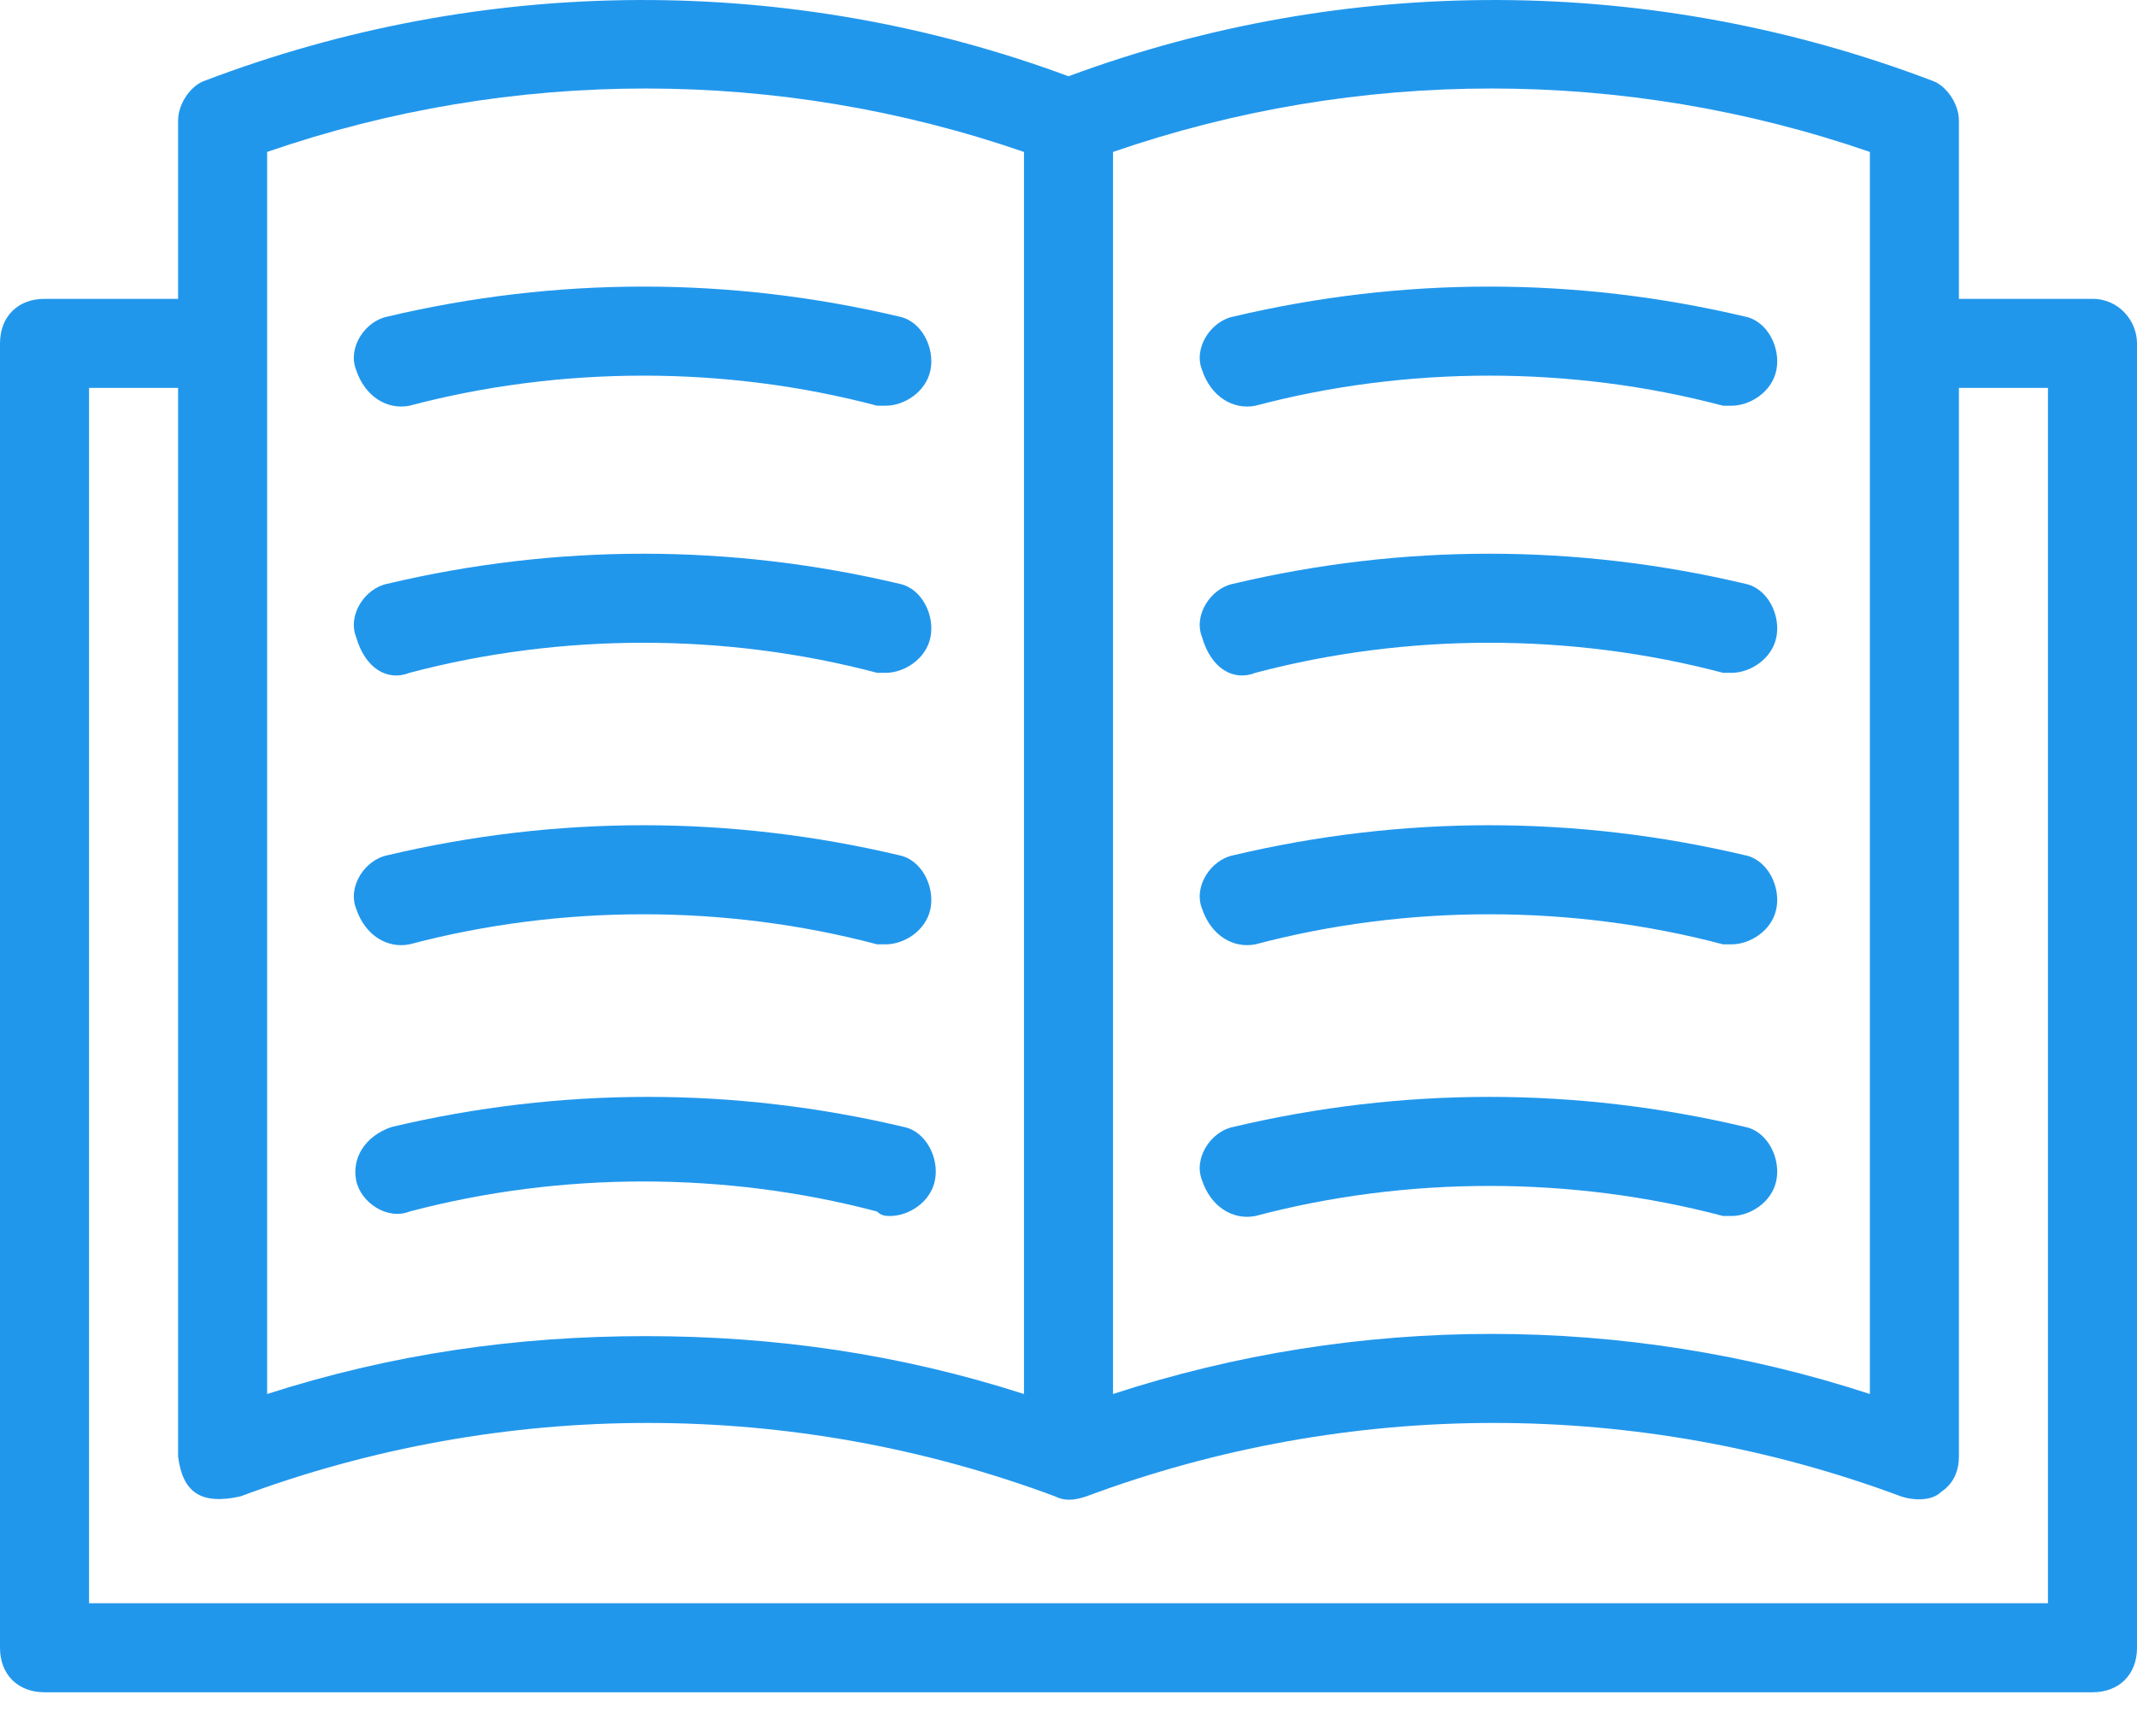
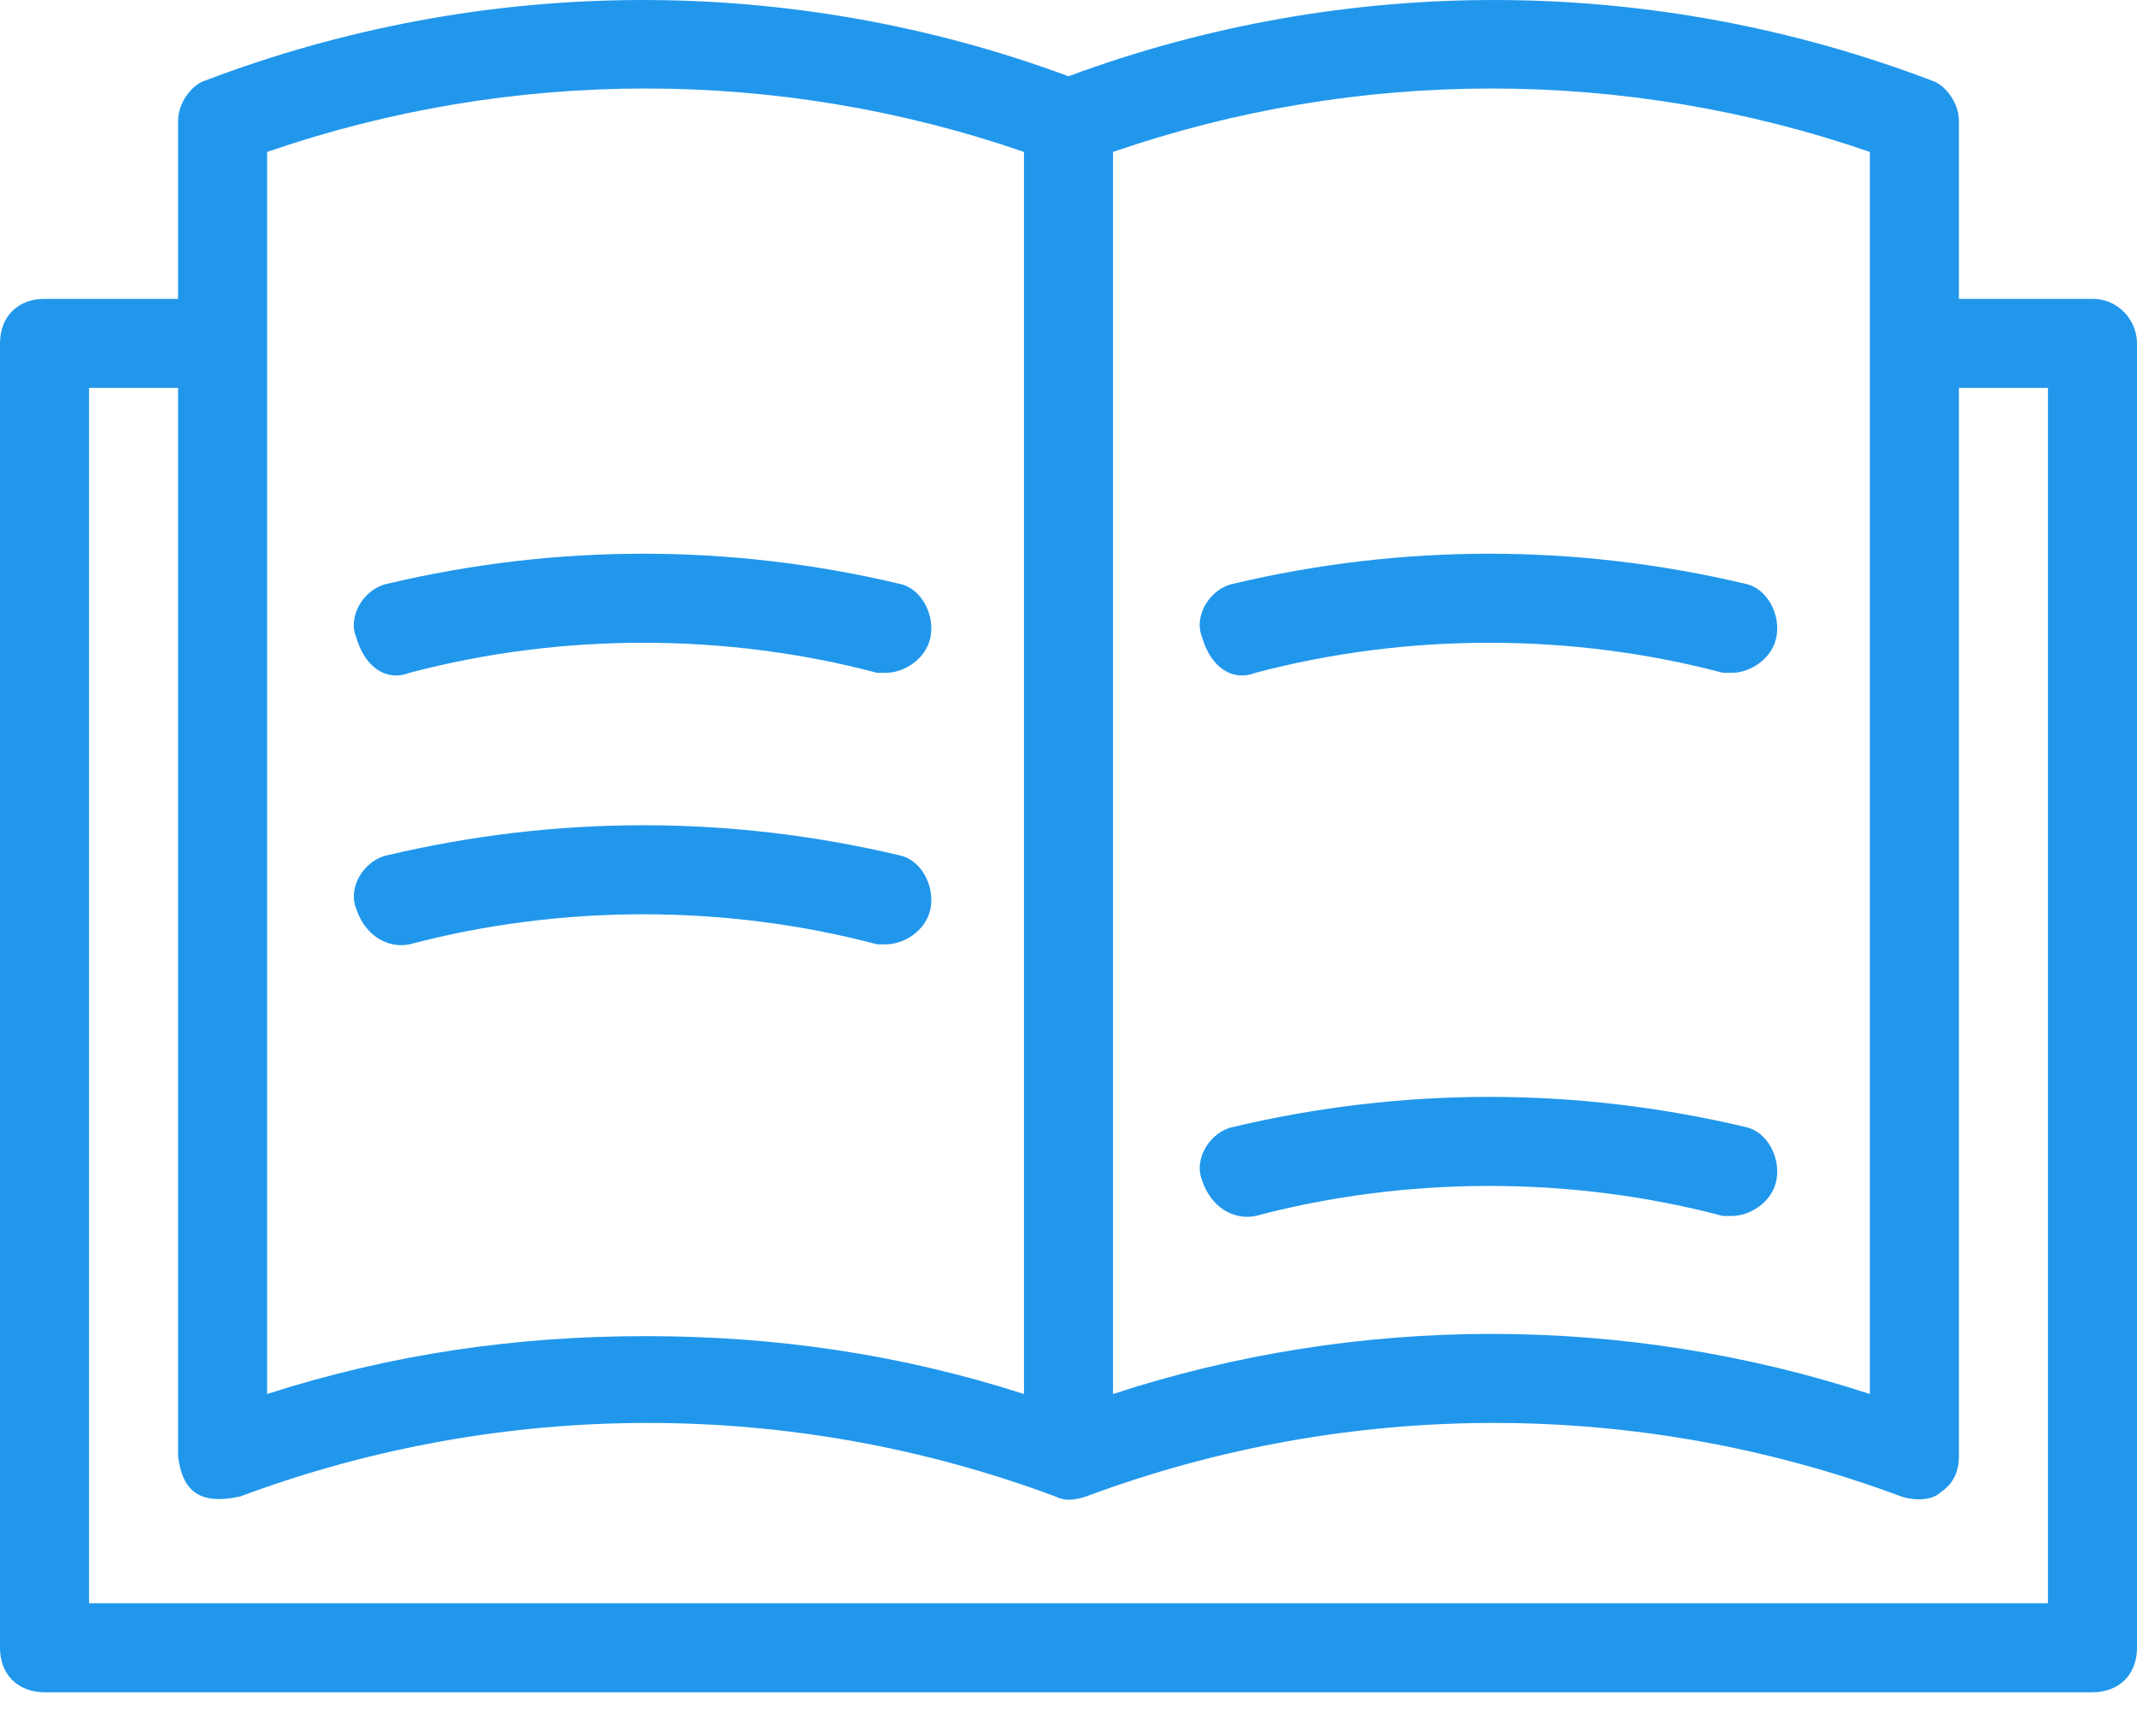
<svg xmlns="http://www.w3.org/2000/svg" width="48" height="39" viewBox="0 0 48 39" fill="none">
-   <path d="M9.2 9.113C12.6 8.213 16.3 8.213 19.7 9.113C19.8 9.113 19.9 9.113 19.9 9.113C20.3 9.113 20.8 8.812 20.9 8.312C21 7.812 20.7 7.213 20.2 7.112C16.4 6.213 12.5 6.213 8.7 7.112C8.2 7.213 7.8 7.812 8 8.312C8.2 8.912 8.7 9.213 9.2 9.113Z" fill="#2197EC" />
  <path d="M9.2 15.113C12.6 14.213 16.3 14.213 19.7 15.113C19.8 15.113 19.9 15.113 19.9 15.113C20.3 15.113 20.8 14.812 20.9 14.312C21 13.812 20.7 13.213 20.2 13.113C16.4 12.213 12.5 12.213 8.7 13.113C8.2 13.213 7.8 13.812 8 14.312C8.2 15.012 8.7 15.312 9.2 15.113Z" fill="#2197EC" />
  <path d="M9.2 21.212C12.6 20.312 16.3 20.312 19.7 21.212C19.8 21.212 19.9 21.212 19.9 21.212C20.3 21.212 20.8 20.912 20.9 20.412C21 19.912 20.7 19.312 20.2 19.212C16.4 18.312 12.5 18.312 8.7 19.212C8.2 19.312 7.8 19.912 8 20.412C8.2 21.012 8.7 21.312 9.2 21.212Z" fill="#2197EC" />
-   <path d="M20 27.314C20.4 27.314 20.9 27.014 21 26.514C21.1 26.014 20.8 25.414 20.3 25.314C16.5 24.414 12.6 24.414 8.8 25.314C8.2 25.514 7.9 26.014 8 26.514C8.1 27.014 8.7 27.414 9.2 27.214C12.6 26.314 16.3 26.314 19.7 27.214C19.8 27.314 19.9 27.314 20 27.314Z" fill="#2197EC" />
-   <path d="M28.2 9.113C31.6 8.213 35.3 8.213 38.7 9.113C38.8 9.113 38.9 9.113 38.9 9.113C39.3 9.113 39.8 8.812 39.9 8.312C40 7.812 39.7 7.213 39.2 7.112C35.4 6.213 31.5 6.213 27.7 7.112C27.2 7.213 26.8 7.812 27 8.312C27.2 8.912 27.7 9.213 28.2 9.113Z" fill="#2197EC" />
  <path d="M28.2 15.113C31.6 14.213 35.3 14.213 38.7 15.113C38.8 15.113 38.9 15.113 38.9 15.113C39.3 15.113 39.8 14.812 39.9 14.312C40 13.812 39.7 13.213 39.2 13.113C35.4 12.213 31.5 12.213 27.7 13.113C27.2 13.213 26.8 13.812 27 14.312C27.2 15.012 27.7 15.312 28.2 15.113Z" fill="#2197EC" />
-   <path d="M28.2 21.212C31.6 20.312 35.3 20.312 38.7 21.212C38.8 21.212 38.9 21.212 38.9 21.212C39.3 21.212 39.8 20.912 39.9 20.412C40 19.912 39.7 19.312 39.2 19.212C35.4 18.312 31.5 18.312 27.7 19.212C27.2 19.312 26.8 19.912 27 20.412C27.2 21.012 27.7 21.312 28.2 21.212Z" fill="#2197EC" />
  <path d="M28.2 27.314C31.6 26.414 35.3 26.414 38.7 27.314C38.8 27.314 38.9 27.314 38.9 27.314C39.3 27.314 39.8 27.014 39.9 26.514C40 26.014 39.7 25.414 39.2 25.314C35.4 24.414 31.5 24.414 27.7 25.314C27.2 25.414 26.8 26.014 27 26.514C27.2 27.114 27.7 27.414 28.2 27.314Z" fill="#2197EC" />
  <path d="M47 6.713H44V2.713C44 2.313 43.7 1.913 43.4 1.813C37.1 -0.587 30.2 -0.587 24 1.713C17.8 -0.587 10.9 -0.587 4.6 1.813C4.3 1.913 4 2.313 4 2.713V6.713H1C0.4 6.713 0 7.113 0 7.713V37.013C0 37.613 0.4 38.013 1 38.013H47C47.6 38.013 48 37.613 48 37.013V7.713C48 7.213 47.6 6.713 47 6.713ZM25 3.413C30.5 1.513 36.5 1.513 42 3.413V31.313C36.5 29.513 30.5 29.513 25 31.313V3.413ZM6 3.413C11.5 1.513 17.5 1.513 23 3.413V31.313C20.2 30.413 17.4 30.013 14.5 30.013C11.6 30.013 8.8 30.413 6 31.313V3.413ZM46 36.013H2V8.713H4V32.713C4.1 33.513 4.5 33.813 5.4 33.613C11.3 31.413 17.8 31.413 23.7 33.613C23.9 33.713 24.1 33.713 24.4 33.613C30.3 31.413 36.8 31.413 42.7 33.613C43 33.713 43.4 33.713 43.6 33.513C43.9 33.313 44 33.013 44 32.713V8.713H46V36.013Z" fill="#2197EC" />
</svg>